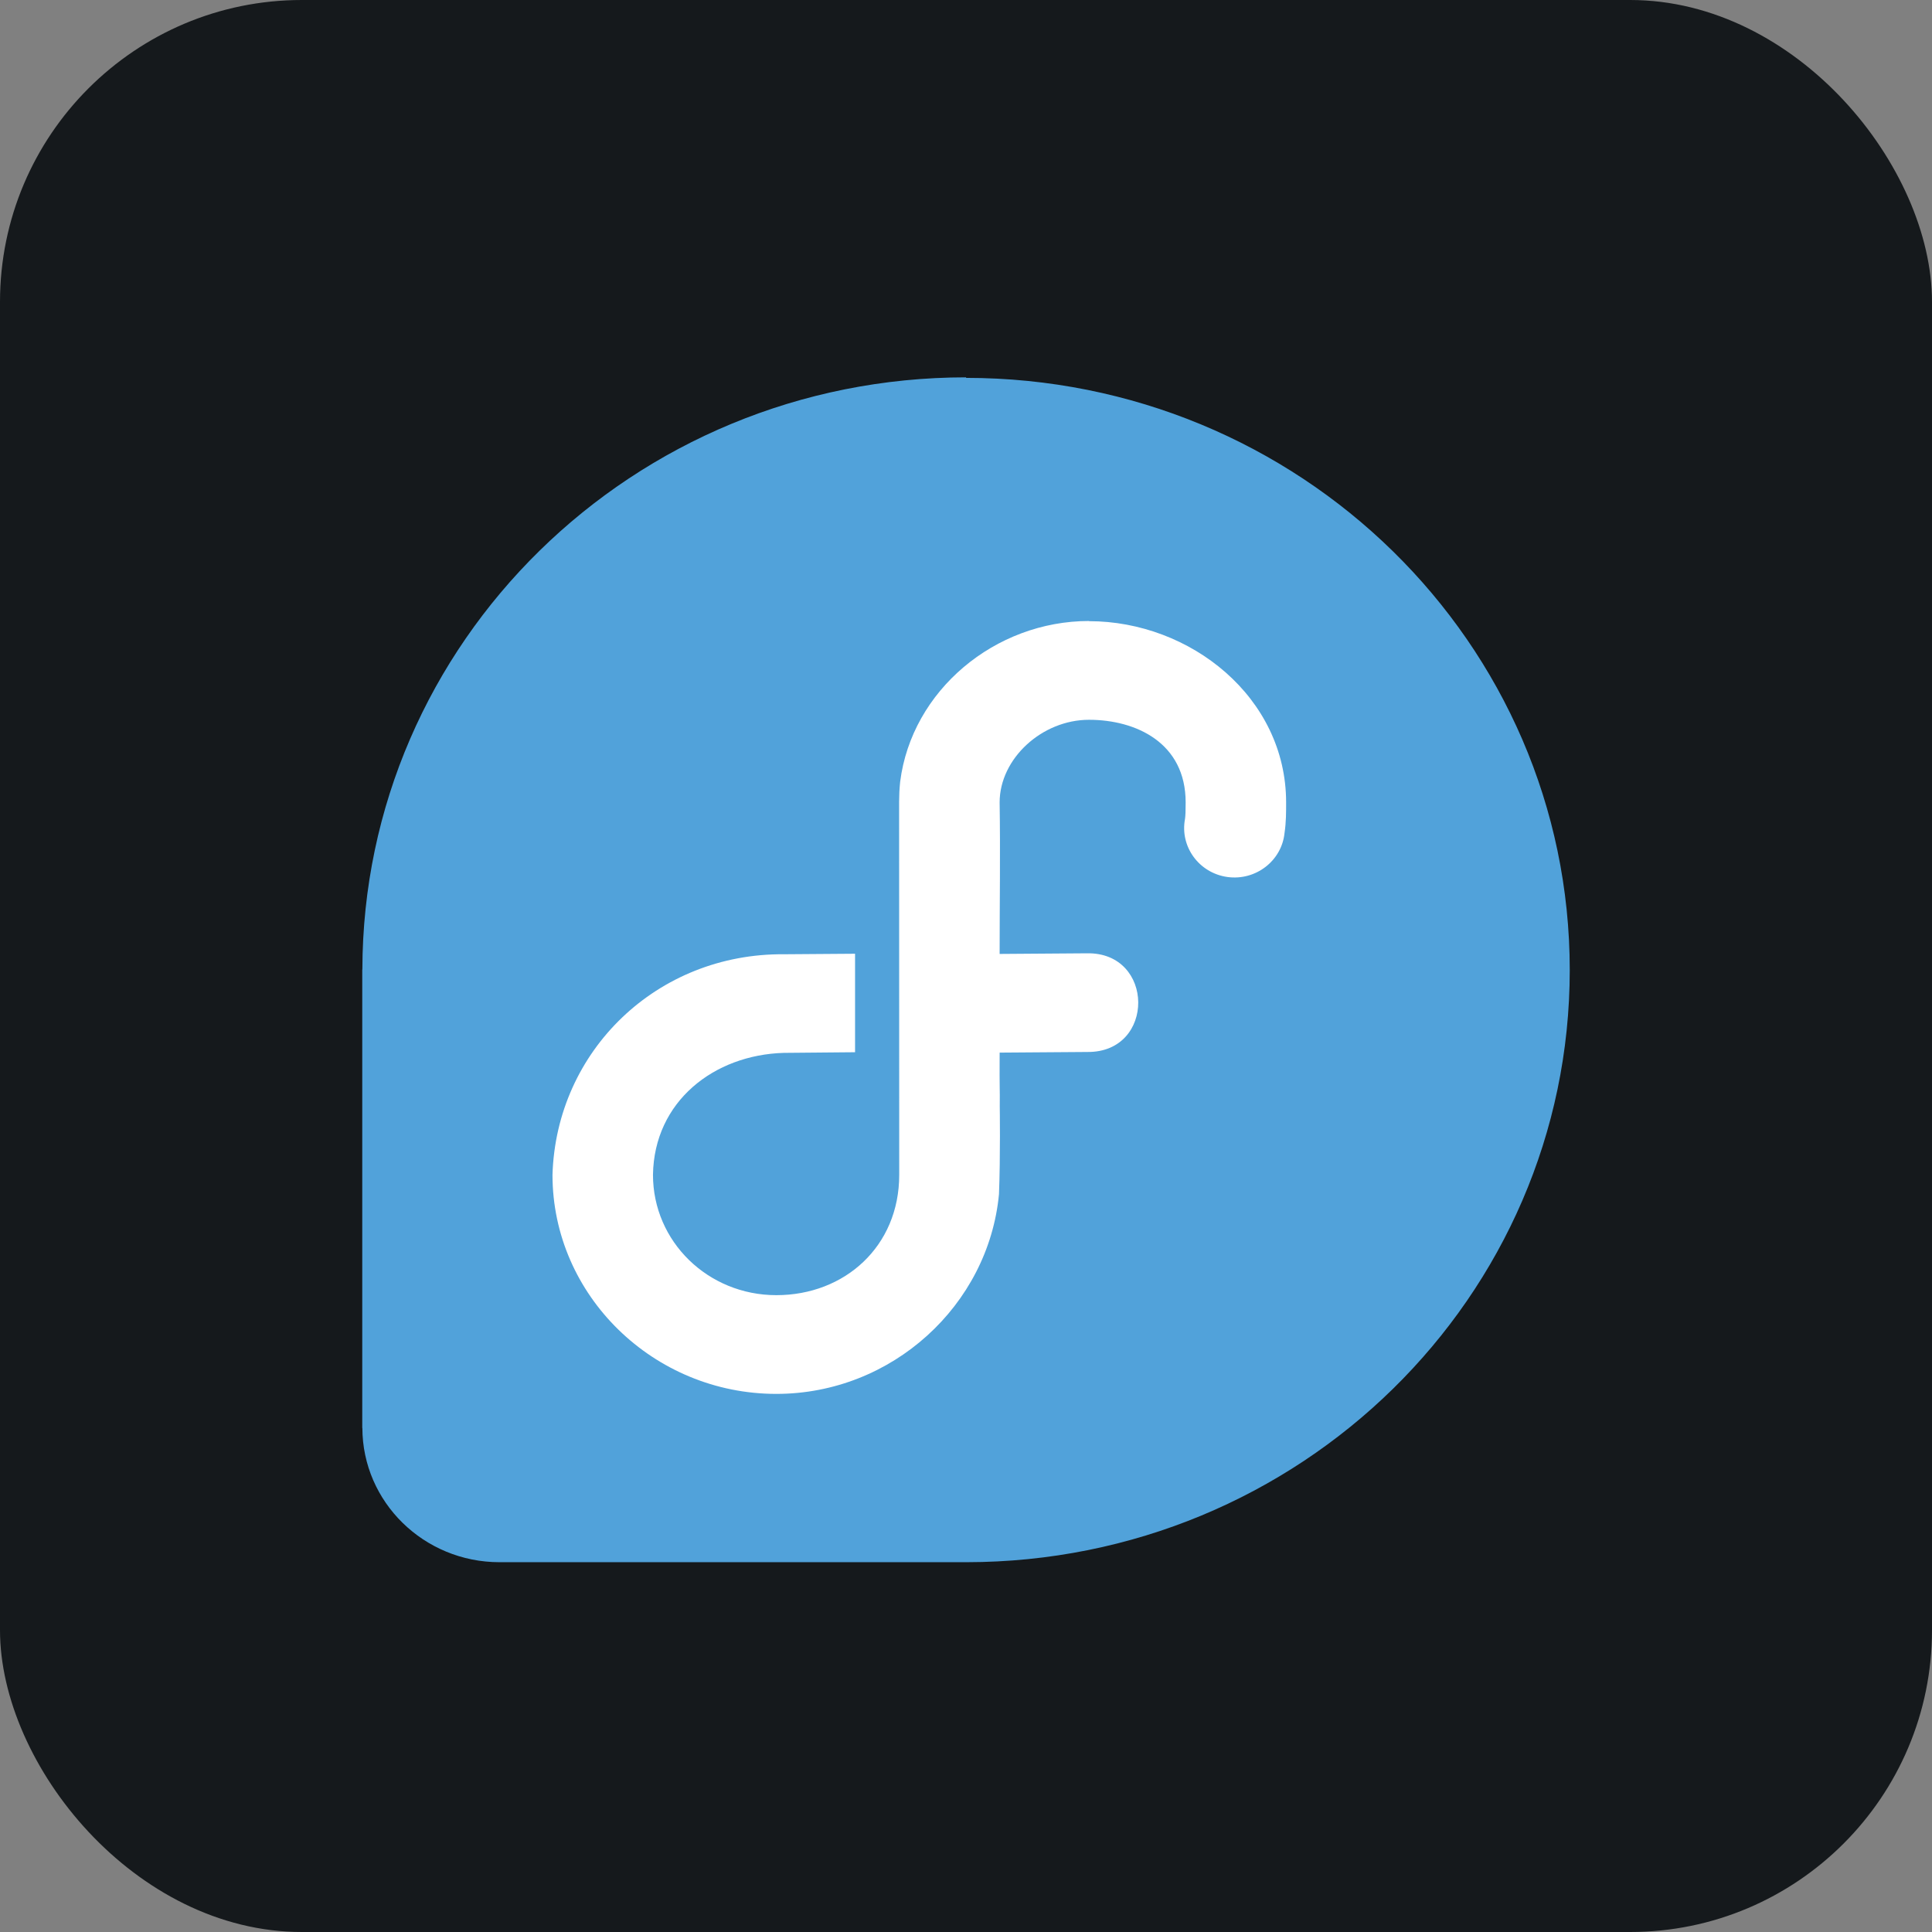
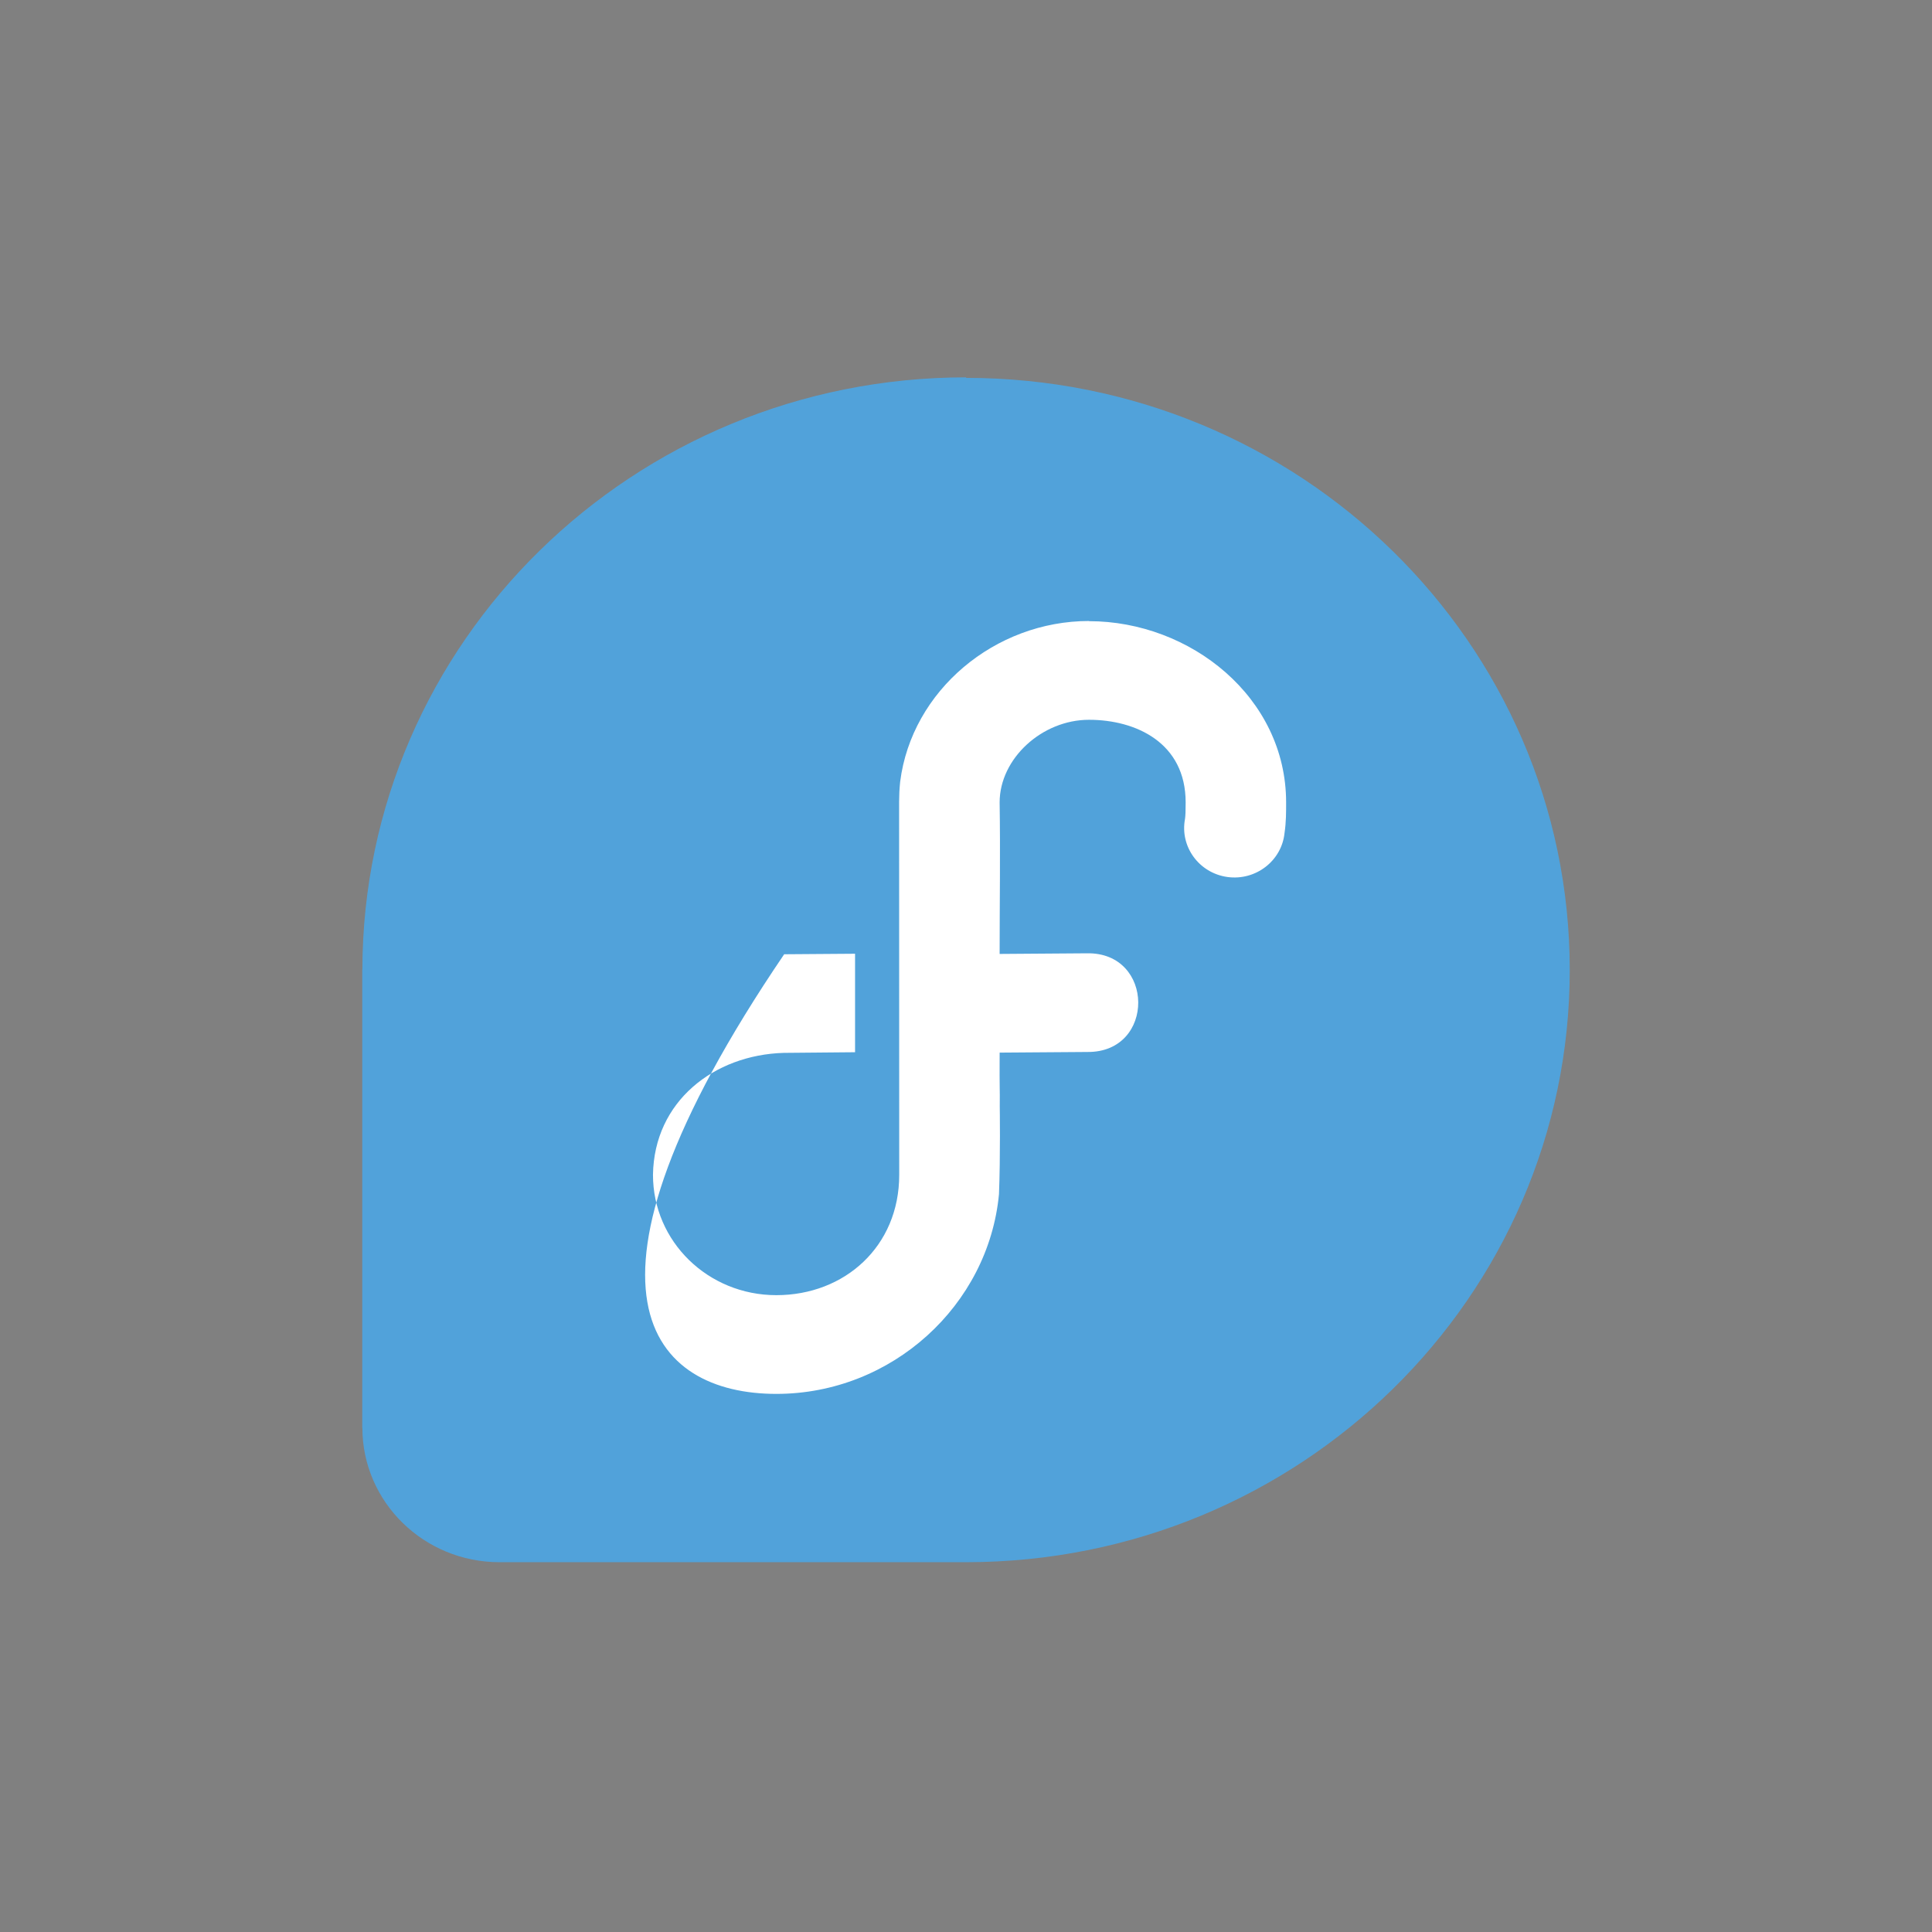
<svg xmlns="http://www.w3.org/2000/svg" width="48" height="48" viewBox="0 0 256 256" fill="none" version="1.1">
  <rect x="0" y="0" width="256" height="256" fill="#808080" stroke="none" />
  <g transform="translate(0,0)">
    <svg width="256" height="256" title="Fedora Linux" viewBox="0 0 256 256" fill="none" id="fedora">
      <style>
#fedora {
    rect {fill: #15191C}

    @media (prefers-color-scheme: light) {
        rect {fill: #F4F2ED}
    }
}
</style>
-       <rect width="256" height="256" rx="40" fill="#15191C" />
      <path d="M128.043 50C83.863 50 48.093 85.114 48.015 128.465H48V189.205H48.015C48.035 199.036 56.166 207 66.193 207H128.05C172.238 206.972 208 171.863 208 128.535C208 85.184 172.191 50.07 127.972 50.07L128.043 50Z" fill="#51A2DA" />
-       <path d="M144.307 82.286C131.826 82.286 120.801 91.5 119.275 103.59C119.172 104.602 119.143 105.332 119.137 106.249L119.151 155.68C119.151 165.162 111.914 171.616 102.872 171.616C93.817 171.616 86.523 164.52 86.523 155.665C86.671 145.944 94.604 139.779 103.857 139.511H103.907L113.3 139.426V126.375L103.907 126.444C87.065 126.296 73.697 139.23 73.208 155.673C73.208 171.663 86.604 184.698 102.867 184.698C118.209 184.698 130.976 172.944 132.37 158.236C132.571 153.23 132.473 146.623 132.473 146.623C132.501 143.902 132.43 144.879 132.458 139.477L144.111 139.392C153.127 139.455 153.026 126.135 144.007 126.318L132.456 126.402C132.456 119.697 132.563 113.033 132.456 106.317C132.464 100.509 138.073 95.376 144.296 95.376C150.521 95.376 157.105 98.424 157.105 106.317C157.105 107.445 157.082 108.101 157.019 108.519C156.324 112.18 158.874 115.678 162.63 116.206C166.387 116.728 169.837 114.067 170.209 110.365C170.425 108.901 170.417 107.609 170.417 106.318C170.417 92.399 157.733 82.309 144.298 82.309L144.307 82.286Z" fill="white" />
+       <path d="M144.307 82.286C131.826 82.286 120.801 91.5 119.275 103.59C119.172 104.602 119.143 105.332 119.137 106.249L119.151 155.68C119.151 165.162 111.914 171.616 102.872 171.616C93.817 171.616 86.523 164.52 86.523 155.665C86.671 145.944 94.604 139.779 103.857 139.511H103.907L113.3 139.426V126.375L103.907 126.444C73.208 171.663 86.604 184.698 102.867 184.698C118.209 184.698 130.976 172.944 132.37 158.236C132.571 153.23 132.473 146.623 132.473 146.623C132.501 143.902 132.43 144.879 132.458 139.477L144.111 139.392C153.127 139.455 153.026 126.135 144.007 126.318L132.456 126.402C132.456 119.697 132.563 113.033 132.456 106.317C132.464 100.509 138.073 95.376 144.296 95.376C150.521 95.376 157.105 98.424 157.105 106.317C157.105 107.445 157.082 108.101 157.019 108.519C156.324 112.18 158.874 115.678 162.63 116.206C166.387 116.728 169.837 114.067 170.209 110.365C170.425 108.901 170.417 107.609 170.417 106.318C170.417 92.399 157.733 82.309 144.298 82.309L144.307 82.286Z" fill="white" />
    </svg>
  </g>
</svg>